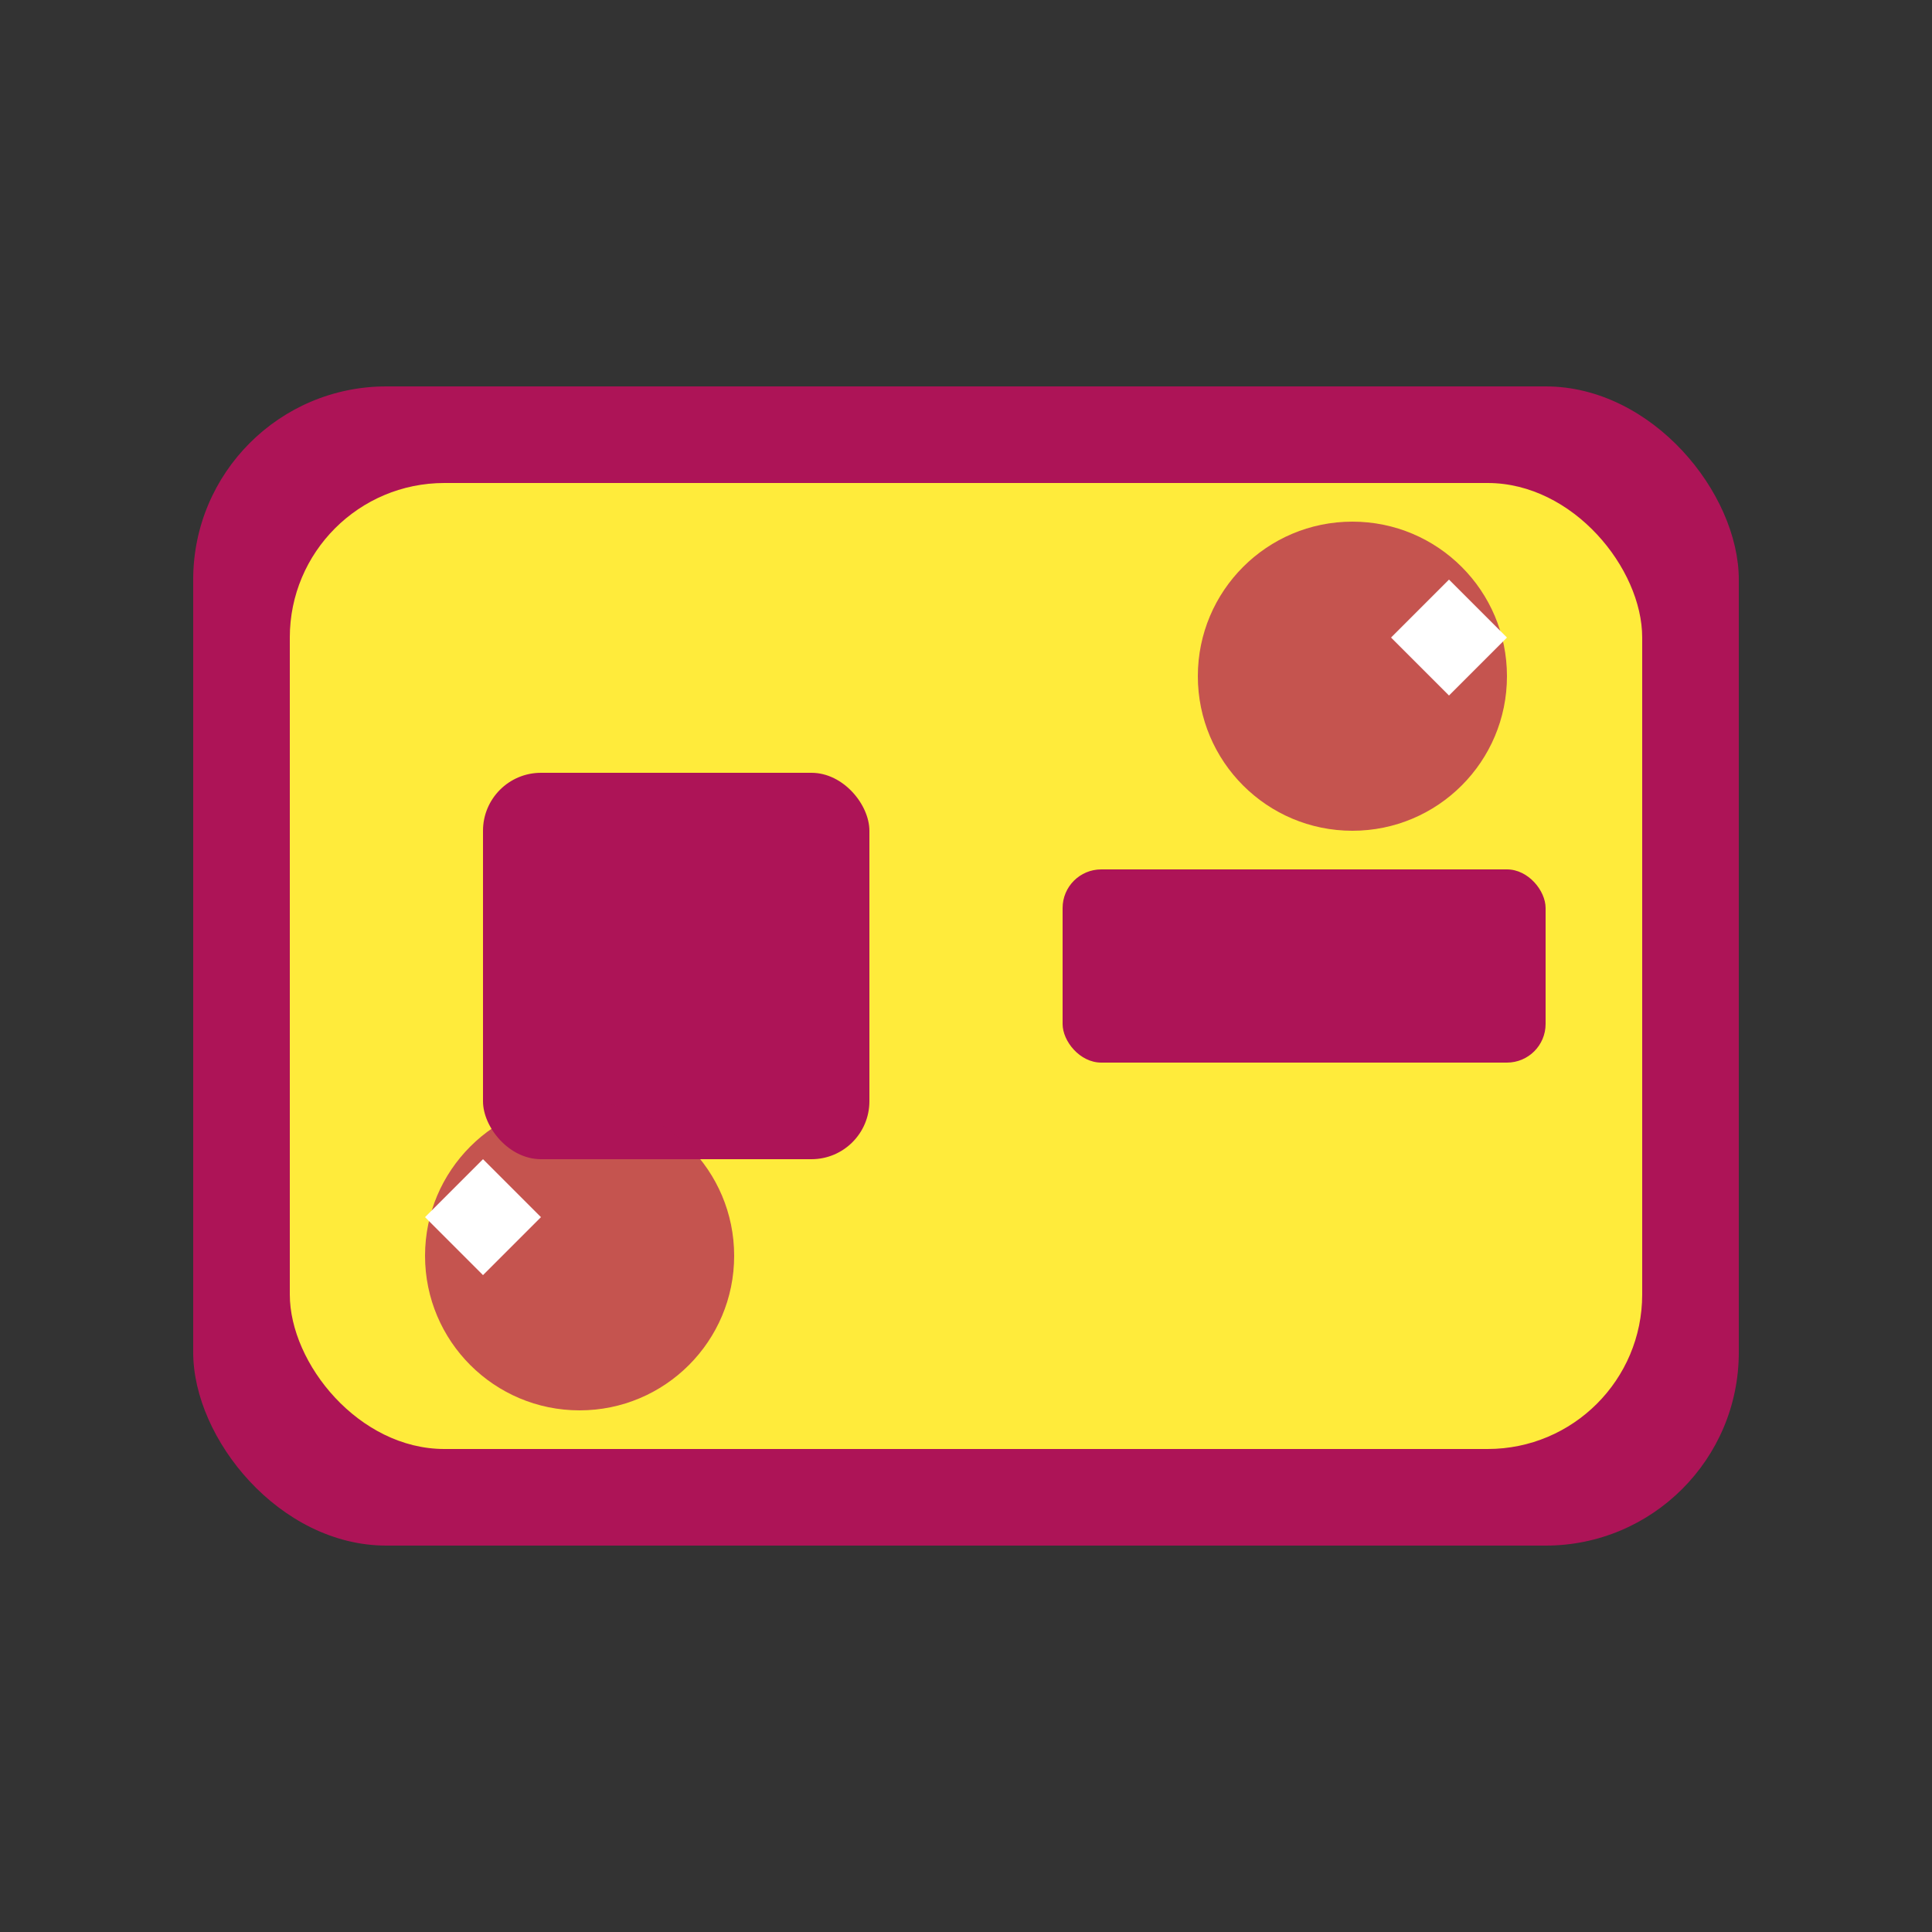
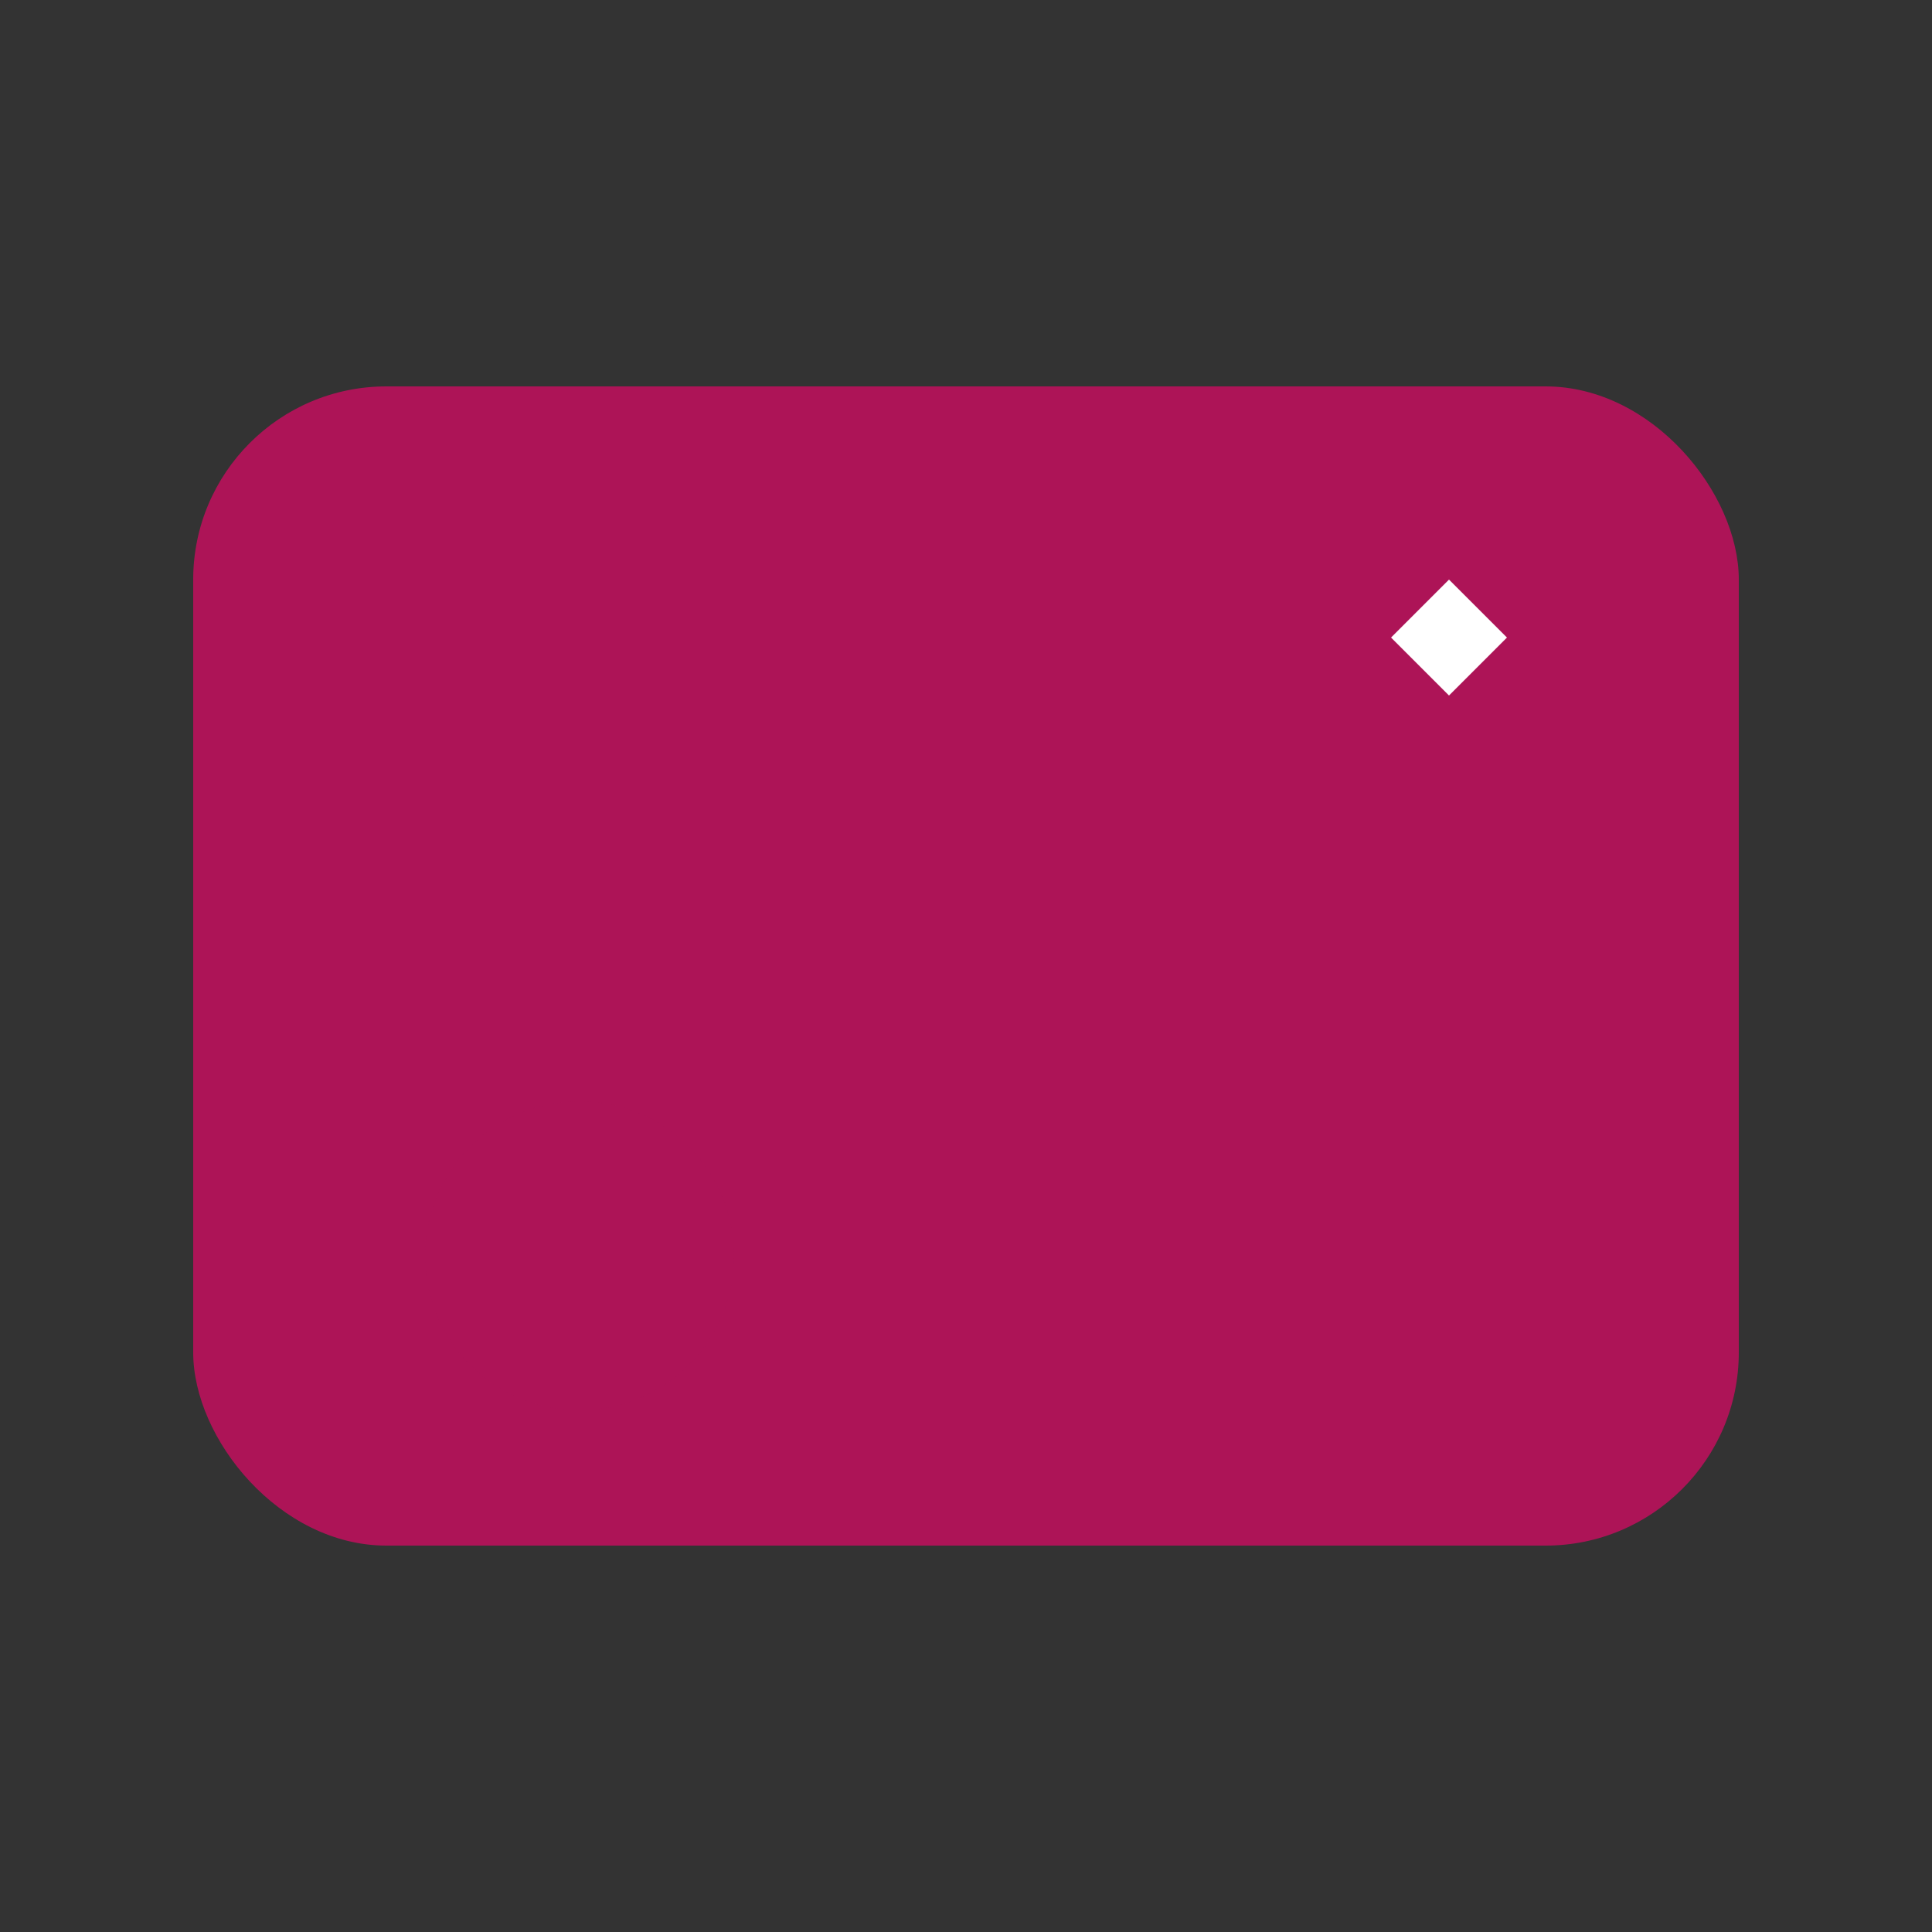
<svg xmlns="http://www.w3.org/2000/svg" width="100" height="100" viewBox="0 0 100 100">
  <rect x="0" y="0" width="100" height="100" fill="#333333" stroke="none" />
  <rect x="10" y="20" width="80" height="60" rx="10" fill="#ad1457" />
-   <rect x="15" y="25" width="70" height="50" rx="8" fill="#ffeb3b" />
  <rect x="25" y="40" width="20" height="20" rx="3" fill="#ad1457" />
-   <rect x="55" y="45" width="25" height="10" rx="2" fill="#ad1457" />
-   <circle cx="70" cy="35" r="8" fill="#ad1457" opacity="0.7" />
  <circle cx="30" cy="65" r="8" fill="#ad1457" opacity="0.7" />
  <path d="M75 30 L78 33 L75 36 L72 33 Z" fill="#ffffff" />
-   <path d="M25 60 L28 63 L25 66 L22 63 Z" fill="#ffffff" />
</svg>